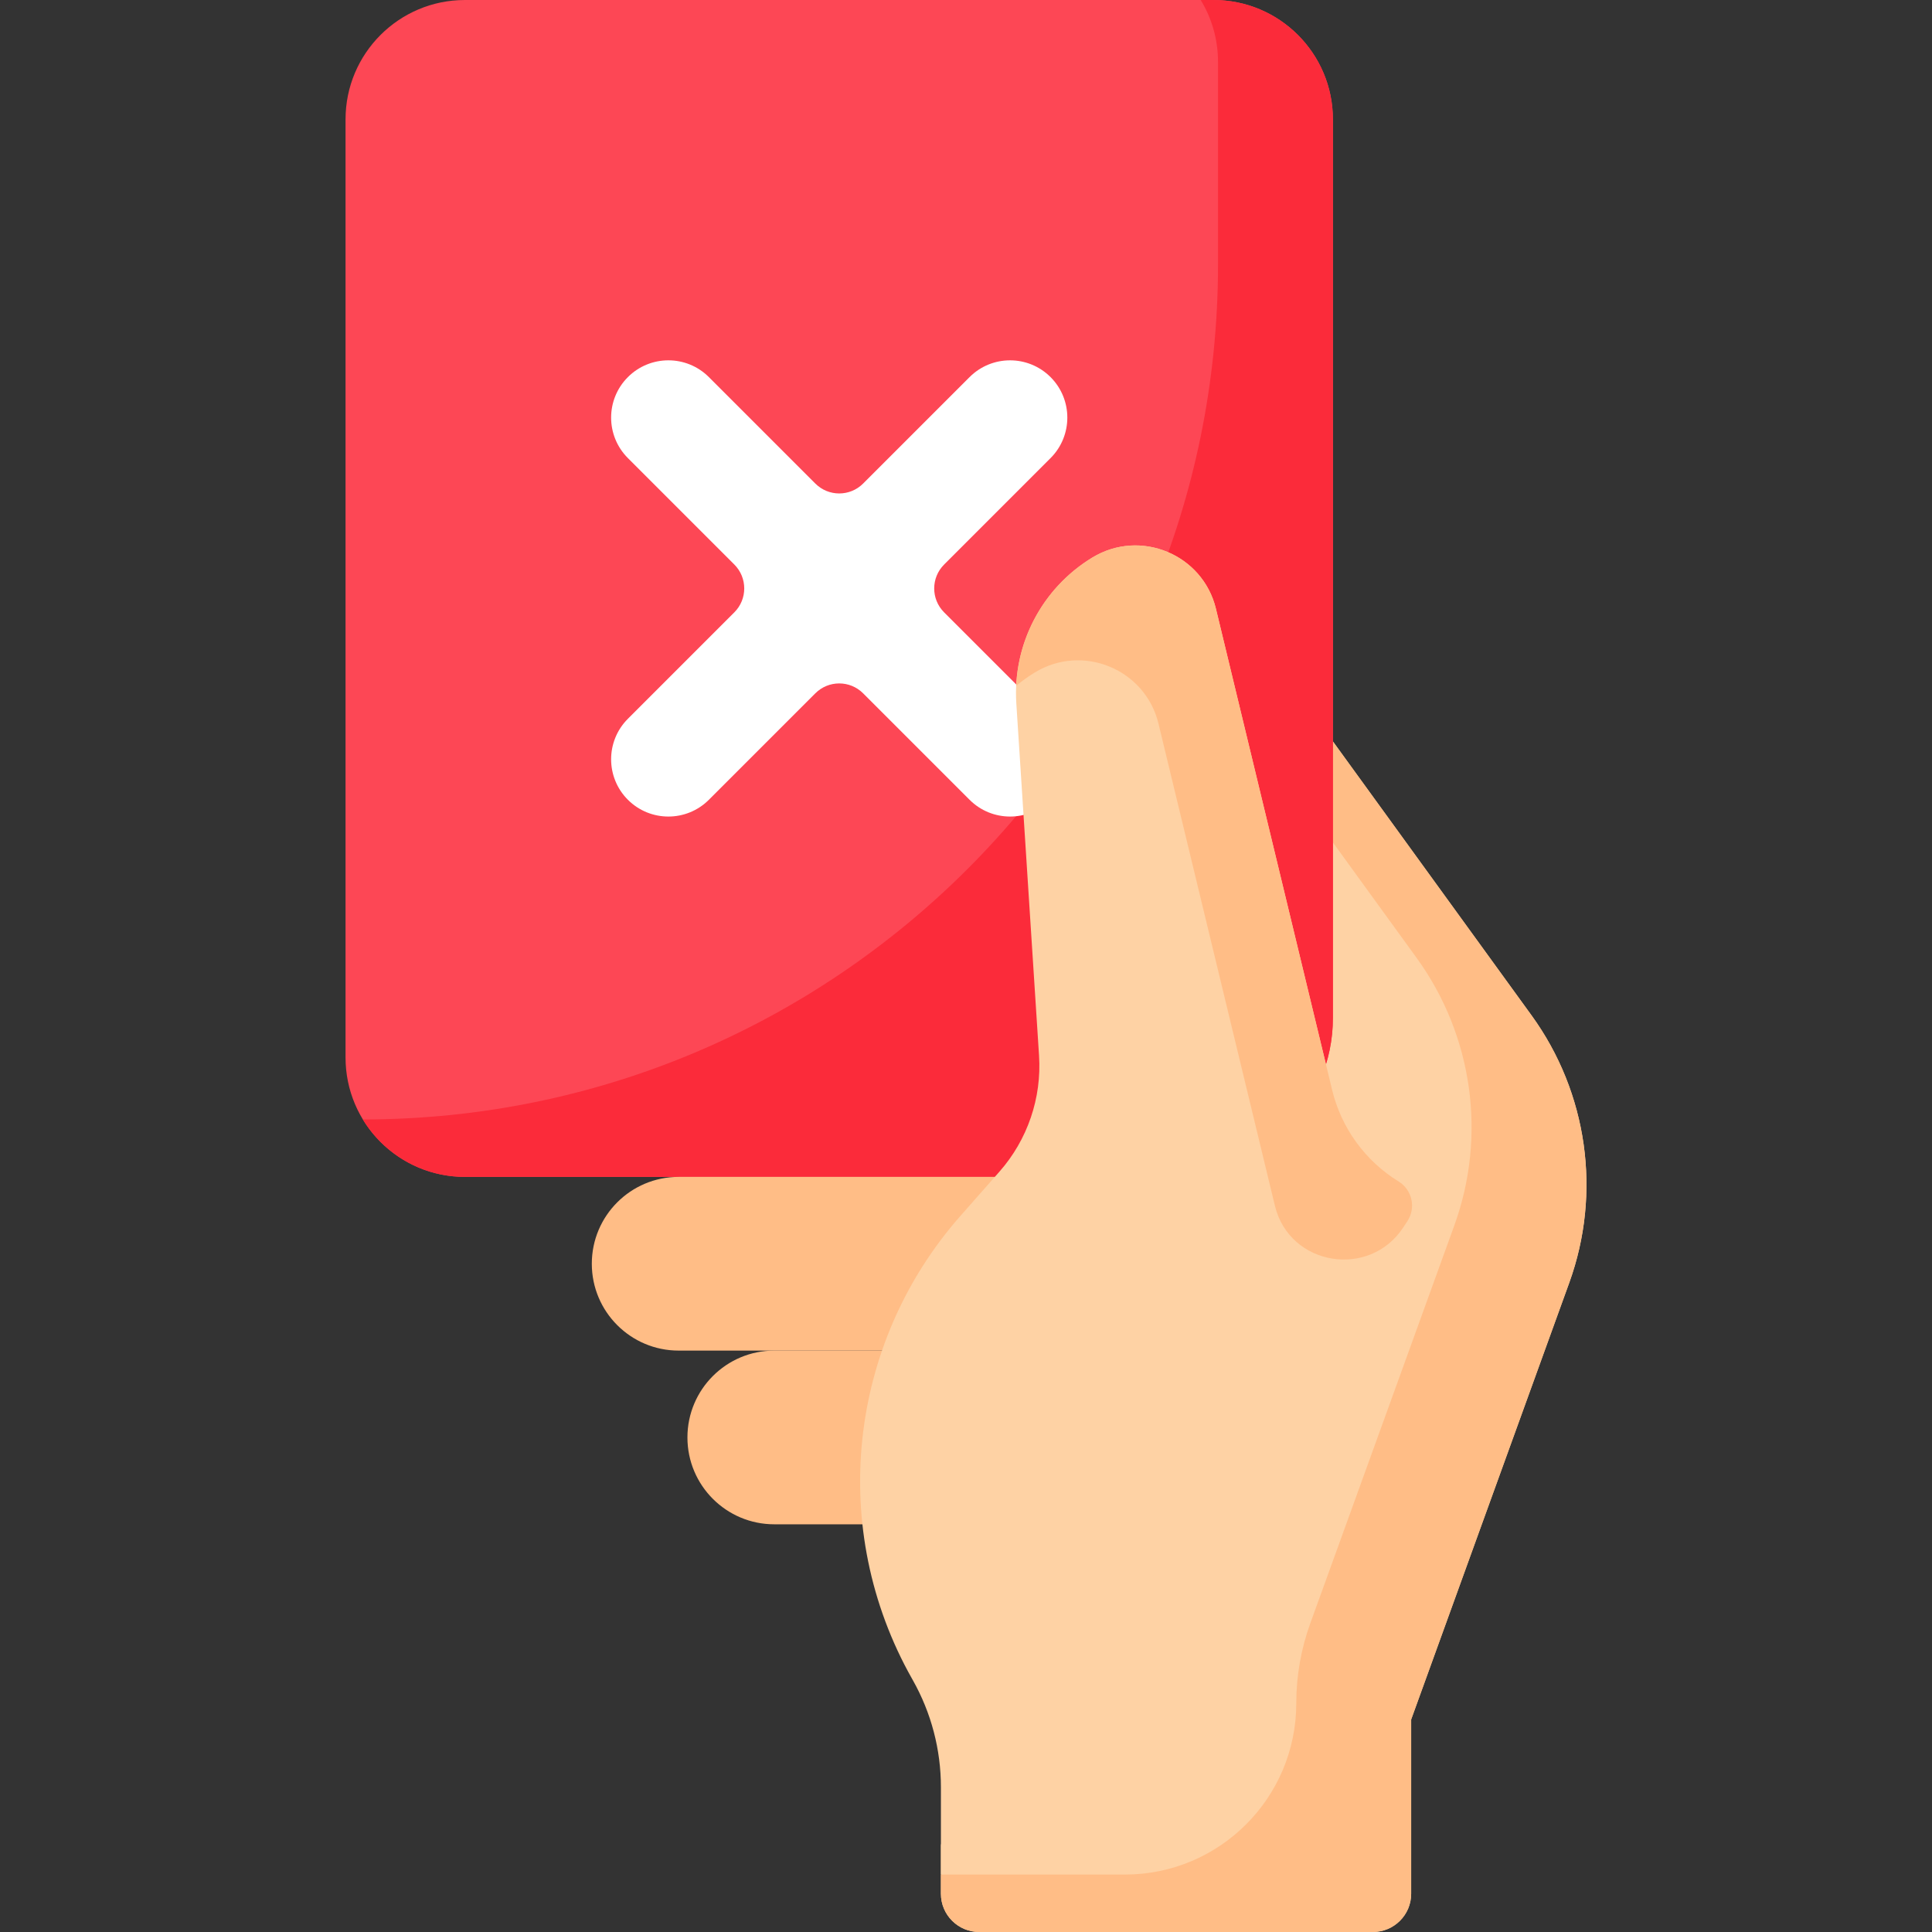
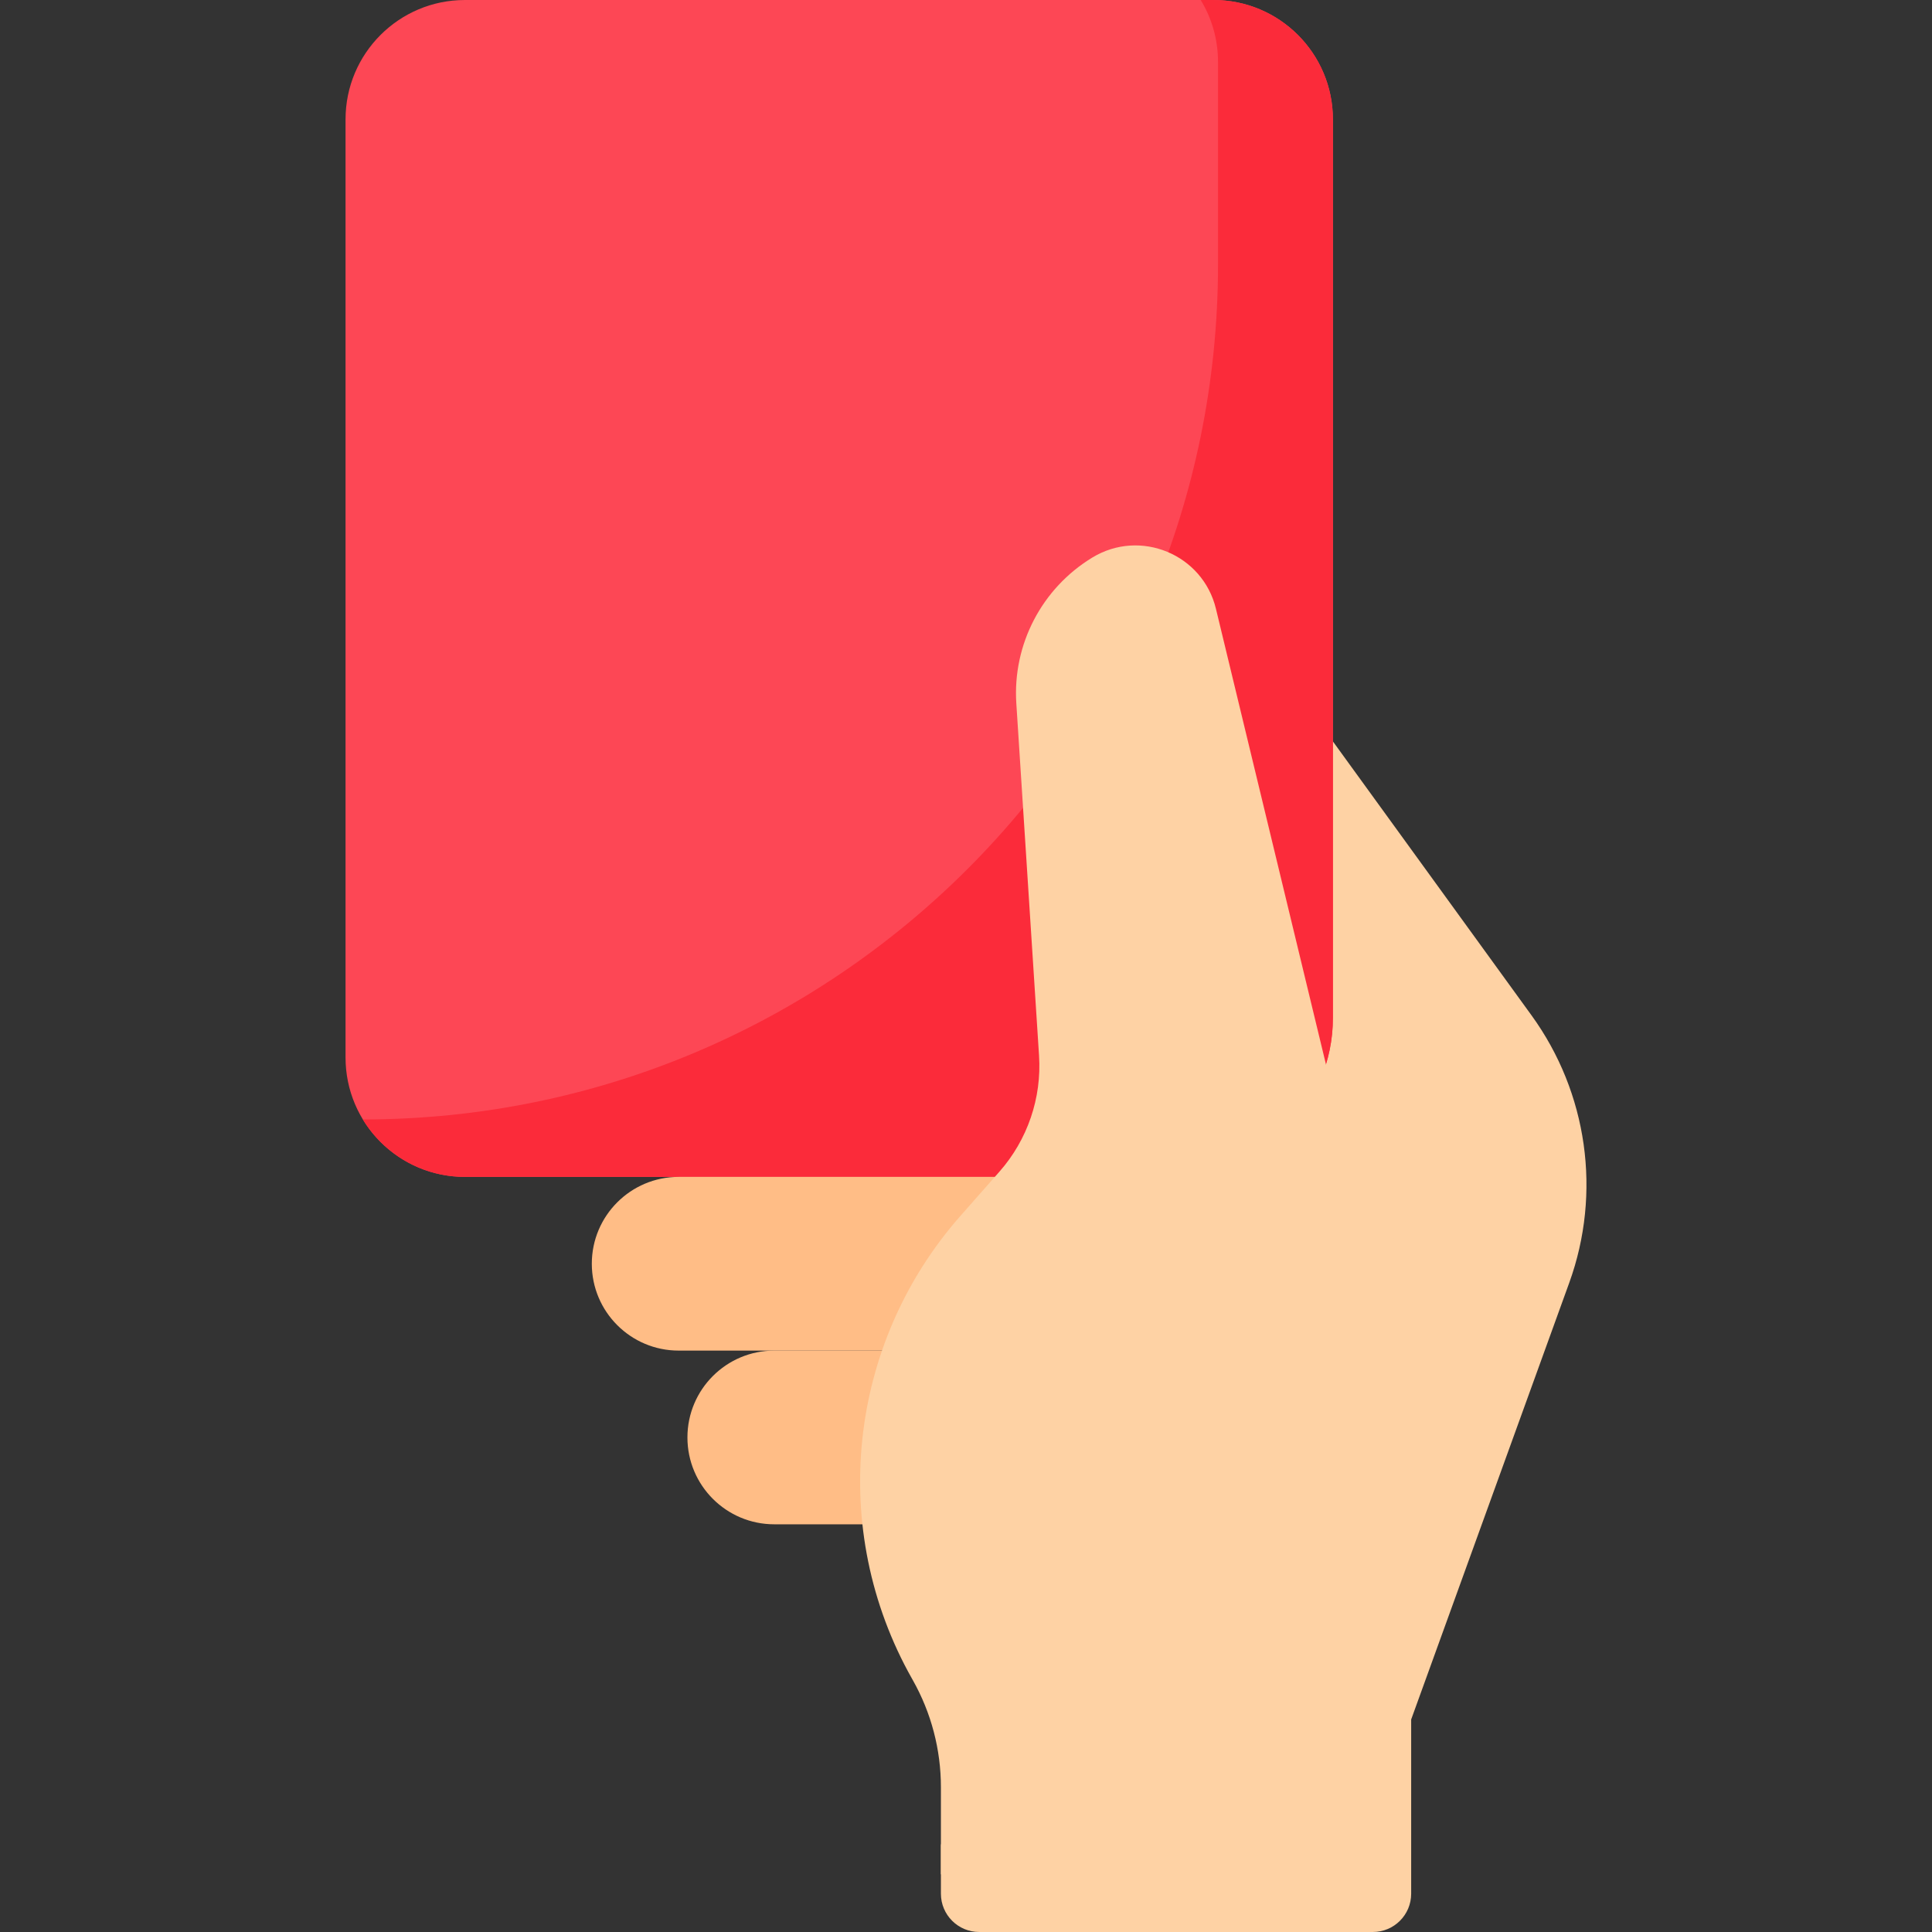
<svg xmlns="http://www.w3.org/2000/svg" id="Capa_1" enable-background="new 0 0 512 512" height="512" viewBox="0 0 512 512" width="512">
  <rect x="0" y="0" width="512" height="512" fill="#333333" stroke="none" />
  <g>
    <path d="m373.975 501.851v-46.175l41.891-115.725c8.622-23.819 4.88-50.353-9.997-70.871l-63.926-88.169-39.225 52.517-53.367 255.586v12.836c0 5.605 4.544 10.149 10.149 10.149h104.327c5.604.001 10.148-4.543 10.148-10.148z" fill="#fed2a4" />
-     <path d="m405.869 269.081-63.926-88.169-9.849 13.186 43.329 59.761c14.876 20.518 18.619 47.052 9.997 70.871l-38.178 105.466c-2.457 6.787-3.714 13.95-3.714 21.169 0 25.081-20.332 45.413-45.413 45.413h-48.765v5.074c0 5.605 4.544 10.149 10.149 10.149h104.327c5.605 0 10.149-4.544 10.149-10.149v-46.175l41.891-115.725c8.622-23.819 4.879-50.353-9.997-70.871z" fill="#ffbd86" />
    <g>
      <path d="m311.071 311.888h-187.858c-17.475 0-31.642-14.167-31.642-31.642v-248.604c0-17.475 14.167-31.642 31.642-31.642h198.38c17.475 0 31.642 14.167 31.642 31.642v238.081c.001 23.287-18.877 42.165-42.164 42.165z" fill="#fd4755" />
      <path d="m321.594 0h-3.392c2.911 4.787 4.588 10.407 4.588 16.419v53.616c0 125.164-101.466 226.63-226.63 226.63 5.551 9.127 15.59 15.223 27.054 15.223h187.858c23.287 0 42.165-18.878 42.165-42.165v-238.081c-.001-17.475-14.168-31.642-31.643-31.642z" fill="#fb2b3a" />
-       <path d="m278.408 190.487-28.211-28.211c-3.497-3.497-3.497-9.167 0-12.664l28.211-28.211c5.927-5.927 5.927-15.535 0-21.462-5.927-5.927-15.535-5.927-21.462 0l-28.21 28.21c-3.497 3.497-9.167 3.497-12.664 0l-28.211-28.211c-5.927-5.927-15.535-5.927-21.462 0-5.926 5.926-5.926 15.535 0 21.462l28.211 28.211c3.497 3.497 3.497 9.167 0 12.664l-28.211 28.211c-5.927 5.927-5.927 15.535 0 21.462 5.927 5.927 15.535 5.927 21.462 0l28.211-28.211c3.497-3.497 9.167-3.497 12.664 0l28.211 28.211c5.927 5.927 15.535 5.927 21.462 0 5.926-5.926 5.926-15.535-.001-21.461z" fill="#fff" />
    </g>
    <path d="m276.84 357.922h-96.987c-12.712 0-23.017-10.305-23.017-23.017 0-12.712 10.305-23.017 23.017-23.017h96.987z" fill="#ffbd86" />
    <path d="m302.179 403.956h-96.987c-12.712 0-23.017-10.305-23.017-23.017 0-12.712 10.305-23.017 23.017-23.017h96.987z" fill="#ffbd86" />
    <path d="m249.351 496.777v-23.171c0-9.935-2.565-19.701-7.446-28.354l-.24-.426c-22.25-39.443-17.091-88.611 12.862-122.599l10.326-11.717c7.45-8.454 11.229-19.516 10.504-30.751l-6.023-93.366c-1.008-15.619 6.756-30.506 20.153-38.643 12.706-7.718 29.262-.853 32.747 13.579l30.79 127.505c2.438 10.098 8.771 18.821 17.617 24.268l6.576 4.049z" fill="#fed2a4" />
    <g>
-       <path d="m274.264 178.197c12.706-7.718 29.262-.853 32.747 13.579l30.79 127.505c.026.112.053.224.081.335 3.911 15.892 25.033 19.331 34.012 5.648l1.086-1.655c2.32-3.535 1.262-8.289-2.339-10.506-8.846-5.446-15.178-14.17-17.617-24.267l-30.79-127.506c-3.485-14.431-20.041-21.296-32.747-13.579-12.052 7.32-19.522 20.107-20.171 33.971 1.551-1.279 3.199-2.463 4.948-3.525z" fill="#ffbd86" />
-     </g>
+       </g>
  </g>
</svg>